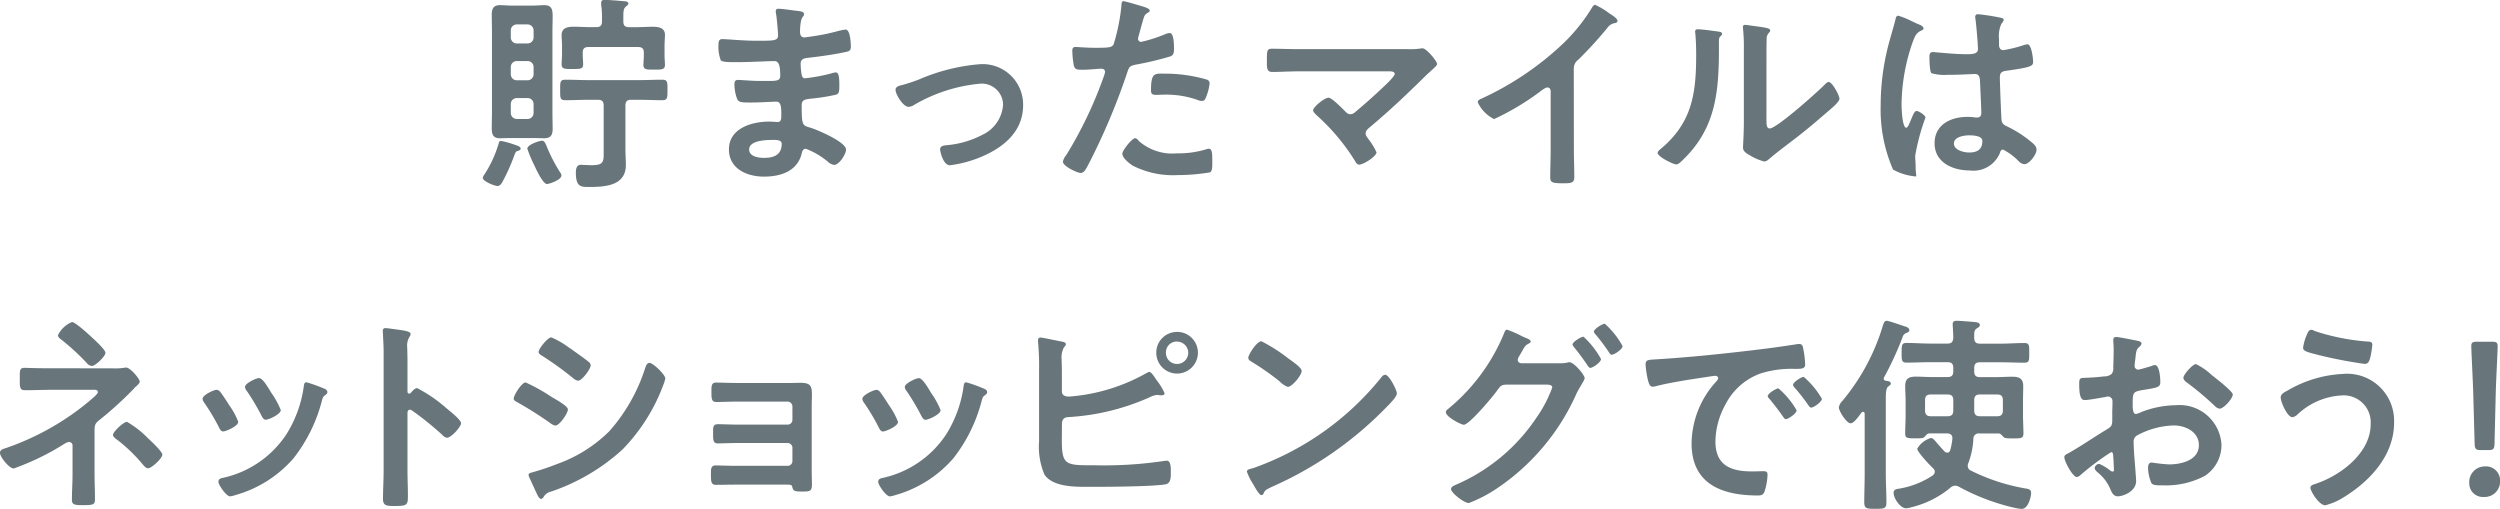
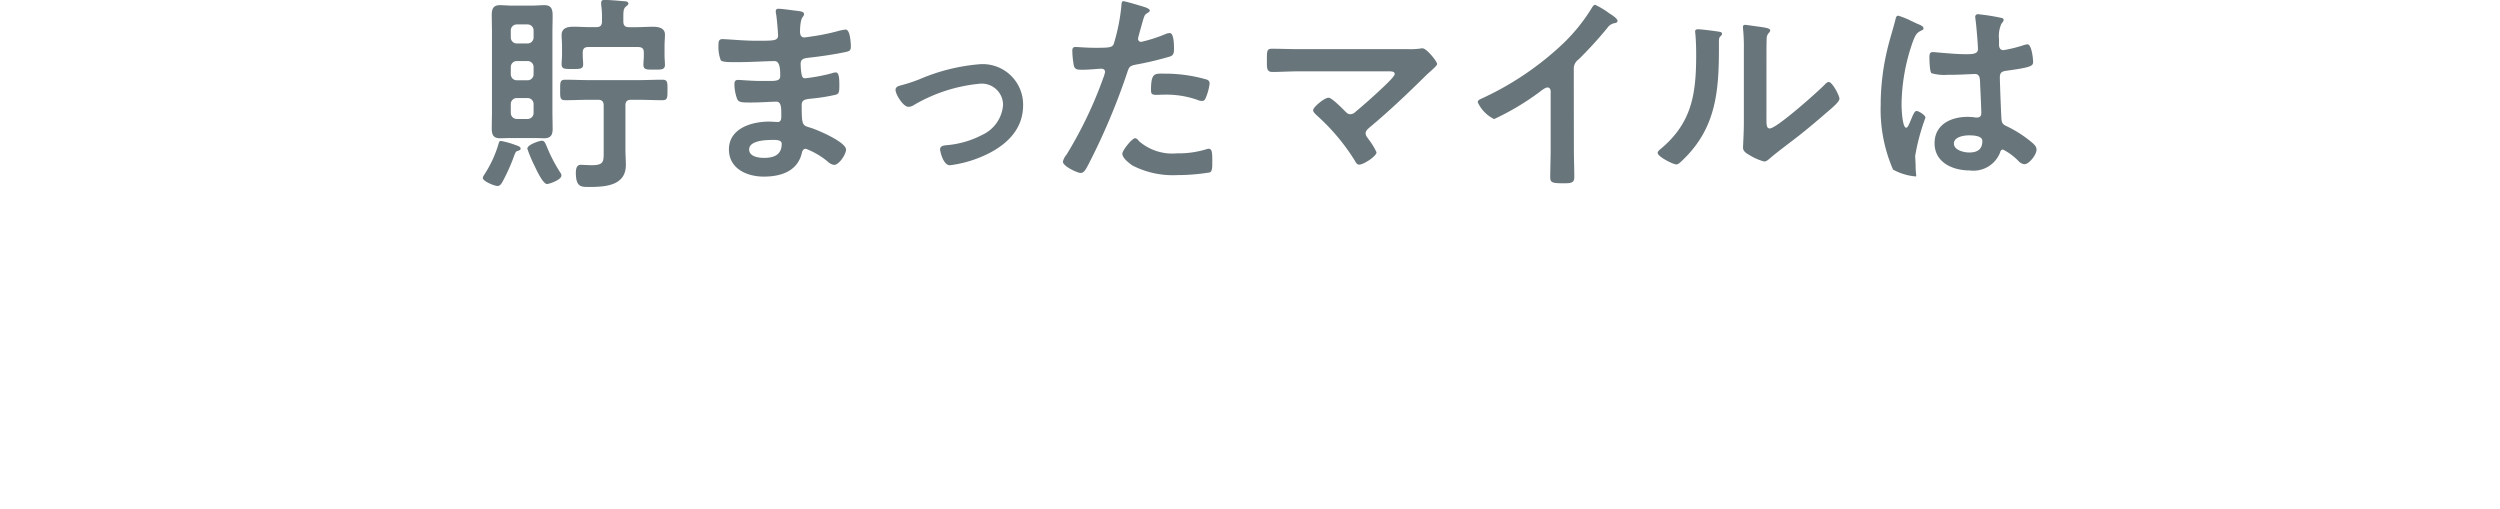
<svg xmlns="http://www.w3.org/2000/svg" width="155.357" height="31.635" viewBox="0 0 155.357 31.635">
  <g id="貯まったマイルはネットショッピングで使う" transform="translate(-297 -245.197)">
-     <path id="パス_2978" data-name="パス 2978" d="M-73.293,9.21a1.678,1.678,0,0,0-.871.819c0,.13.156.234.26.312a14.355,14.355,0,0,1,1.534,1.417.461.461,0,0,0,.312.182c.221,0,.845-.6.845-.819,0-.195-.676-.806-.845-.962C-72.253,9.977-73.085,9.21-73.293,9.21Zm3.419,6.2c-.208,0-.871.611-.871.819,0,.078.091.156.143.208a9.671,9.671,0,0,1,1.677,1.586c.091.1.208.273.364.273.221,0,.884-.624.884-.845,0-.195-.728-.871-.9-1.027A6,6,0,0,0-69.874,15.411Zm-4.654-3.328c-.4,0-.806,0-1.2-.013-.169,0-.338-.013-.507-.013-.325,0-.3.182-.3.65,0,.52-.026.741.325.741.559,0,1.118-.026,1.677-.026H-72.1c.169,0,.416-.039.416.143,0,.13-.4.442-.533.559a16.39,16.39,0,0,1-5.239,2.938c-.13.039-.312.1-.312.273,0,.26.572.975.858.975a15.794,15.794,0,0,0,3.172-1.547.631.631,0,0,1,.273-.1.217.217,0,0,1,.208.221v1.768c0,.533-.039,1.066-.039,1.6,0,.247.078.338.6.338.845,0,.832-.039.832-.481,0-.494-.026-.988-.026-1.482V16c0-.338.013-.481.286-.689a22.22,22.22,0,0,0,2.171-1.976.5.5,0,0,1,.117-.117c.078-.078.234-.195.234-.312,0-.156-.572-.871-.858-.871-.026,0-.065.013-.091.013a3.452,3.452,0,0,1-.741.039Zm15.81.871c-.143,0-.156.143-.169.26a7.543,7.543,0,0,1-1.066,2.951,6.345,6.345,0,0,1-4.03,2.743c-.13.039-.208.091-.208.234,0,.182.481.9.728.9a2.3,2.3,0,0,0,.4-.1,7.424,7.424,0,0,0,3.536-2.262,9.715,9.715,0,0,0,1.781-3.64c.052-.156.065-.195.169-.273.065-.052.156-.1.156-.2,0-.13-.13-.2-.234-.234A8.823,8.823,0,0,0-58.718,12.954Zm-2.3.468c-.221-.364-.468-.728-.65-.728s-.871.325-.871.546a.439.439,0,0,0,.117.26,14,14,0,0,1,.91,1.534c.052.1.13.247.26.247.182,0,.936-.338.936-.6a5.126,5.126,0,0,0-.585-1.066Zm-3.289,0c-.169,0-.871.325-.871.559a.482.482,0,0,0,.1.234,12.857,12.857,0,0,1,.936,1.573c.052.1.117.221.247.221.156,0,.936-.325.936-.6a4.73,4.73,0,0,0-.559-1.027c-.13-.208-.429-.676-.572-.845A.29.29,0,0,0-64.308,13.422Zm12.081.182a.141.141,0,0,1-.117.052c-.039,0-.1-.026-.1-.13v-1.95c0-.325-.013-.572-.013-.767a1.045,1.045,0,0,1,.143-.689.383.383,0,0,0,.065-.169c0-.182-.533-.234-1.118-.312-.091-.013-.364-.052-.442-.052-.13,0-.169.065-.169.2,0,.052.013.169.013.234.013.325.039.676.039,1.014v7.41c0,.585-.039,1.17-.039,1.755,0,.429.221.442.741.442.793,0,.806-.078.806-.676,0-.52-.026-1.027-.026-1.547V14.865c0-.1.039-.208.156-.208a.231.231,0,0,1,.13.052,19.282,19.282,0,0,1,1.885,1.521.472.472,0,0,0,.286.169c.26,0,.871-.676.871-.9s-.728-.78-.91-.936a8.924,8.924,0,0,0-1.82-1.248C-51.993,13.318-52.136,13.5-52.227,13.6Zm7.308,5.1a.31.31,0,0,0,.026.117l.429.936c.078.156.182.442.325.442a.172.172,0,0,0,.13-.078.719.719,0,0,1,.494-.377,12.516,12.516,0,0,0,4.446-2.626,11.479,11.479,0,0,0,2.4-3.679c.013-.052.052-.117.078-.208a2.836,2.836,0,0,0,.169-.507c0-.26-.78-.975-.975-.975-.169,0-.221.182-.273.312a10.908,10.908,0,0,1-2.223,3.926,8.787,8.787,0,0,1-3.237,2.041,15.457,15.457,0,0,1-1.547.52C-44.75,18.57-44.919,18.6-44.919,18.7Zm-.923-4.732c0,.117.13.169.221.221A23.058,23.058,0,0,1-43.554,15.5a.707.707,0,0,0,.3.143c.26,0,.78-.767.78-1,0-.208-.663-.572-1.014-.78a11.375,11.375,0,0,0-1.612-.9C-45.348,12.967-45.842,13.76-45.842,13.968Zm3.471-3.146a5.42,5.42,0,0,0-1.131-.663c-.234,0-.793.715-.793.9,0,.117.13.195.221.247a19.769,19.769,0,0,1,1.911,1.378.655.655,0,0,0,.325.169c.234,0,.78-.728.78-.962a.3.3,0,0,0-.143-.221c-.234-.195-.7-.52-.975-.715C-42.215,10.926-42.28,10.874-42.371,10.822Zm10.389,2.171c-.429,0-1.04-.026-1.287-.026-.312,0-.286.26-.286.637s.013.572.312.572c.325,0,.884-.026,1.274-.026h3.146a.305.305,0,0,1,.3.312v.819a.294.294,0,0,1-.3.3h-3.055c-.455,0-1-.026-1.287-.026-.312,0-.286.247-.286.494,0,.429-.026.7.286.7.273,0,.845-.026,1.3-.026h3.042a.3.3,0,0,1,.3.3v.819a.294.294,0,0,1-.3.3H-32c-.468,0-1.066-.026-1.3-.026-.3,0-.286.273-.286.507,0,.481,0,.7.312.7s.832-.013,1.287-.013h3.055c.273,0,.377,0,.4.143.065.26.13.286.65.286.455,0,.572-.026.572-.442,0-.273-.013-.559-.013-.832v-4c0-.3.013-.559.013-.754,0-.533-.091-.728-.715-.728-.26,0-.52.013-.767.013Zm14.264-.039c-.143,0-.156.143-.169.26a7.543,7.543,0,0,1-1.066,2.951,6.345,6.345,0,0,1-4.03,2.743c-.13.039-.208.091-.208.234,0,.182.481.9.728.9a2.3,2.3,0,0,0,.4-.1,7.424,7.424,0,0,0,3.536-2.262,9.715,9.715,0,0,0,1.781-3.64c.052-.156.065-.195.169-.273.065-.052.156-.1.156-.2,0-.13-.13-.2-.234-.234A8.823,8.823,0,0,0-17.718,12.954Zm-2.3.468c-.221-.364-.468-.728-.65-.728s-.871.325-.871.546a.439.439,0,0,0,.117.26,14,14,0,0,1,.91,1.534c.052.1.13.247.26.247.182,0,.936-.338.936-.6a5.126,5.126,0,0,0-.585-1.066Zm-3.289,0c-.169,0-.871.325-.871.559a.482.482,0,0,0,.1.234,12.857,12.857,0,0,1,.936,1.573c.052.1.117.221.247.221.156,0,.936-.325.936-.6a4.73,4.73,0,0,0-.559-1.027c-.13-.208-.429-.676-.572-.845A.29.29,0,0,0-23.308,13.422Zm18.683-3a.7.7,0,0,1,.7.689.7.7,0,0,1-.7.7.688.688,0,0,1-.689-.7A.677.677,0,0,1-4.625,10.419Zm0-.6a1.282,1.282,0,0,0-1.287,1.287,1.293,1.293,0,0,0,1.287,1.3,1.3,1.3,0,0,0,1.3-1.3A1.293,1.293,0,0,0-4.625,9.821Zm-7.15,5.655c.026-.26.169-.351.416-.364a14.374,14.374,0,0,0,5.044-1.235,1.222,1.222,0,0,1,.468-.143c.026,0,.065.013.1.013s.1.013.156.013c.078,0,.195-.026.195-.13a4.019,4.019,0,0,0-.52-.845c-.078-.117-.3-.481-.429-.481-.065,0-.143.065-.208.091a11.506,11.506,0,0,1-4.771,1.443c-.234,0-.455-.065-.455-.325V12.239c0-.247-.013-.468-.013-.676a1.312,1.312,0,0,1,.143-.78c.065-.078.117-.117.117-.195,0-.13-.2-.156-.286-.169-.208-.039-1.17-.247-1.287-.247a.146.146,0,0,0-.156.143v.1a16.669,16.669,0,0,1,.065,1.807v4.407a4.422,4.422,0,0,0,.338,2.067c.559.806,2.015.754,2.886.754,1.014,0,3.666-.013,4.563-.143.4-.052.4-.351.4-.819,0-.351-.026-.663-.26-.663-.039,0-.091.013-.13.013a25.237,25.237,0,0,1-4.329.273c-1.794,0-2.054.026-2.054-1.547ZM8.31,12.486a.319.319,0,0,0-.221.143A17.79,17.79,0,0,1,.12,18.284c-.169.052-.4.078-.4.221a3.643,3.643,0,0,0,.39.78c.091.156.364.676.507.676a.131.131,0,0,0,.13-.078c.1-.221.117-.234.546-.442a22.583,22.583,0,0,0,7.059-4.9c.169-.169.689-.676.689-.9C9.038,13.448,8.57,12.486,8.31,12.486ZM.627,10.406c-.3,0-.819.832-.819,1.027,0,.117.1.182.208.247a16.214,16.214,0,0,1,1.729,1.209,1.39,1.39,0,0,0,.52.351c.247,0,.858-.7.858-1,0-.2-.624-.624-.793-.741A10.323,10.323,0,0,0,.627,10.406Zm20.007-.286c-.143,0-.676.325-.676.481,0,.065.052.117.091.169.3.364.585.754.845,1.144.052.065.091.143.169.143.156,0,.663-.351.663-.546A5.229,5.229,0,0,0,20.634,10.12Zm1.326-.806c-.143,0-.676.325-.676.494a.277.277,0,0,0,.091.156,12.494,12.494,0,0,1,.858,1.144c.039.065.078.13.169.13.156,0,.663-.338.663-.533A5.121,5.121,0,0,0,21.96,9.314Zm-5.187,2.457c-.117-.013-.221-.078-.221-.208a.519.519,0,0,1,.091-.234c.078-.13.13-.221.182-.312.13-.234.182-.338.338-.429.065-.039.195-.091.195-.169,0-.117-.234-.195-.39-.26a1.536,1.536,0,0,1-.169-.078,6.839,6.839,0,0,0-.923-.4c-.1,0-.156.182-.208.312A11.975,11.975,0,0,1,12.2,14.631a.239.239,0,0,0-.117.182c0,.286.949.78,1.118.78.338,0,1.846-1.794,2.08-2.145.234-.325.286-.325.546-.351h2.47c.182,0,.4.013.4.182a8.1,8.1,0,0,1-1,1.9,11.467,11.467,0,0,1-5.031,4.16c-.091.039-.26.117-.26.247,0,.234.806.871,1.105.871a8.555,8.555,0,0,0,1.768-.923,13.851,13.851,0,0,0,4.94-5.915c.13-.26.26-.455.338-.6a1.266,1.266,0,0,0,.156-.312c0-.208-.663-1-.949-1a.553.553,0,0,0-.143.026,2.281,2.281,0,0,1-.52.039Zm7.722.091a5.823,5.823,0,0,0,.143.936c.039.143.1.429.286.429a1,1,0,0,0,.195-.026c.832-.221,2-.4,2.873-.533.13-.013.728-.117.819-.117s.195.039.195.156c0,.065-.078.156-.221.312a5.774,5.774,0,0,0-1.43,3.731c0,2.535,1.9,3.237,4.108,3.237.221,0,.325-.026.416-.221a3.679,3.679,0,0,0,.195-1.066c0-.208-.1-.221-.3-.221-.143,0-.429.013-.65.013-1.326,0-2.288-.364-2.288-1.872a4.867,4.867,0,0,1,.624-2.288,3.951,3.951,0,0,1,2.21-1.937,6.44,6.44,0,0,1,2.158-.273c.312-.013.585.013.585-.273A5.915,5.915,0,0,0,34.3,10.9c-.026-.156-.052-.325-.247-.325a.741.741,0,0,0-.169.013c-.975.156-1.963.286-2.951.4-1.885.221-3.783.416-5.681.533C24.677,11.563,24.495,11.524,24.495,11.862Zm9.828.754c-.156,0-.663.338-.663.494a.311.311,0,0,0,.091.169,11,11,0,0,1,.845,1.079c.052.065.1.169.195.169.156,0,.663-.364.663-.546A5.283,5.283,0,0,0,34.323,12.616Zm-1.573.715c-.143,0-.663.325-.663.481,0,.065.078.143.117.182.286.351.572.715.832,1.092.052.065.091.156.182.156.143,0,.663-.351.663-.546A5.035,5.035,0,0,0,32.75,13.331ZM43.618,14.7c0,.247-.1.364-.364.364H42.227c-.26,0-.364-.117-.364-.364v-.624c0-.26.1-.364.364-.364h1.027c.26,0,.364.1.364.364Zm3.081,0c0,.247-.1.364-.364.364H45.282c-.26,0-.364-.117-.364-.364v-.624c0-.26.1-.364.364-.364h1.053c.26,0,.364.1.364.364ZM40.888,9.717c0-.143-.169-.208-.273-.234-.195-.065-1.014-.351-1.131-.351-.143,0-.195.156-.234.273a13.194,13.194,0,0,1-2.535,4.719.72.72,0,0,0-.208.39c0,.234.481.988.728.988.208,0,.481-.4.676-.663.039-.026.065-.052.1-.052.078,0,.1.078.1.13v3.757c0,.585-.026,1.157-.026,1.742,0,.39.156.4.689.4.559,0,.689-.013.689-.416,0-.585-.039-1.157-.039-1.729V14.02c0-.4.013-.7.156-.806.091-.078.156-.1.156-.182,0-.143-.195-.156-.3-.169-.078-.013-.143-.052-.143-.143a.185.185,0,0,1,.026-.078,20.347,20.347,0,0,0,1.144-2.483.376.376,0,0,1,.247-.273C40.784,9.86,40.888,9.8,40.888,9.717Zm7.566,10.114c0-.208-.143-.247-.312-.273A12.211,12.211,0,0,1,44.71,18.44a.31.31,0,0,1-.195-.286.415.415,0,0,1,.039-.182,4.95,4.95,0,0,0,.312-1.5.325.325,0,0,1,.377-.338h1.2c.117,0,.208.13.286.208s.156.1.611.1c.507,0,.637-.013.637-.312,0-.364-.026-.741-.026-1.118v-.936c0-.286.013-.585.013-.884,0-.468-.247-.585-.676-.585-.325,0-.663.026-.988.026H45.282c-.26,0-.364-.1-.364-.364v-.195c0-.26.1-.364.364-.364h1.287c.481,0,.962.026,1.456.026.325,0,.312-.143.312-.611s.013-.611-.312-.611c-.481,0-.975.039-1.456.039H45.282c-.26,0-.364-.1-.364-.364v-.169c0-.195.013-.325.182-.429.078-.052.169-.091.169-.2s-.13-.156-.221-.169c-.195-.026-1.027-.091-1.209-.091-.156,0-.26.039-.26.221,0,.039.039.6.039.845-.026.247-.1.351-.364.351H42.188c-.494,0-.975-.039-1.469-.039-.312,0-.312.143-.312.611s0,.611.312.611c.494,0,.975-.026,1.469-.026h1.066c.26,0,.364.1.364.364v.195c0,.26-.1.364-.364.364h-.962c-.325,0-.663-.026-1-.026-.429,0-.663.117-.663.585,0,.3.026.6.026.884v.936c0,.377-.026.754-.026,1.118,0,.3.117.312.624.312.429,0,.507-.013.585-.1s.169-.208.286-.208h1.1c.182,0,.338.078.338.286v.052a4.03,4.03,0,0,1-.13.689c-.026.091-.078.169-.182.169a.257.257,0,0,1-.182-.078c-.195-.208-.338-.377-.455-.507-.182-.221-.273-.325-.39-.325a1.484,1.484,0,0,0-.845.663c0,.208.793,1.04.975,1.209a.316.316,0,0,1,.117.234.329.329,0,0,1-.13.221,5.341,5.341,0,0,1-2.158.832c-.156.026-.273.078-.273.26,0,.325.416.949.767.949a1.416,1.416,0,0,0,.338-.065,5.979,5.979,0,0,0,2.418-1.209.448.448,0,0,1,.3-.13.487.487,0,0,1,.234.065,13.447,13.447,0,0,0,3.419,1.3,3.194,3.194,0,0,0,.468.078C48.285,20.832,48.454,20.052,48.454,19.831ZM59.673,12.5a3.9,3.9,0,0,0-.975-.676c-.208,0-.78.65-.78.845,0,.143.143.247.234.312a18.613,18.613,0,0,1,1.729,1.456.522.522,0,0,0,.286.156c.26,0,.819-.637.819-.884,0-.143-.65-.689-1-.962C59.881,12.668,59.777,12.577,59.673,12.5Zm-6.11,5.148c0,.052.013.117.013.182,0,.026.026.559.026.572,0,.052-.013.1-.091.1a.257.257,0,0,1-.156-.078,3.121,3.121,0,0,0-.663-.4.294.294,0,0,0-.286.26c0,.1.091.182.156.247a2.631,2.631,0,0,1,.793,1.014c.1.221.195.494.481.494.351,0,1.144-.312,1.144-.949,0-.13-.091-1.3-.117-1.573-.013-.182-.039-.7-.039-.858a.438.438,0,0,1,.208-.4,5.068,5.068,0,0,1,2.288-.624c.728,0,1.56.4,1.56,1.222,0,.949-1.1,1.2-1.859,1.2a10.267,10.267,0,0,1-1.066-.117c-.195,0-.234.169-.234.338a2.521,2.521,0,0,0,.208.936c.065.13.338.143.546.143h.156a5.178,5.178,0,0,0,2.613-.585,2.288,2.288,0,0,0,1.04-1.937,2.606,2.606,0,0,0-2.834-2.457,6.078,6.078,0,0,0-2.158.429,1.234,1.234,0,0,1-.325.117c-.169,0-.2-.286-.2-.507v-.182c0-.6.026-.689.507-.78.988-.169,1.209-.169,1.209-.507,0-.221-.039-1.066-.338-1.066a.713.713,0,0,0-.221.065c-.13.039-.728.221-.819.221a.228.228,0,0,1-.221-.221c0-.052.013-.13.013-.182.013-.117.026-.221.039-.3.039-.4.052-.559.247-.715.052-.052.13-.13.13-.208,0-.117-.182-.156-.26-.169-.26-.052-1.131-.234-1.326-.234-.13,0-.169.091-.169.2,0,.052.026.351.026.611,0,.364-.013.728-.026,1.092a.527.527,0,0,1-.1.39.693.693,0,0,1-.481.156c-.4.052-.858.078-1.261.091-.247.013-.273.065-.273.416,0,.949.208.962.377.962.195,0,1.079-.156,1.326-.208.026,0,.052-.013.078-.013a.284.284,0,0,1,.286.3v.13c0,.195-.013.39-.013.585v.442c0,.4-.052.416-.546.715-.715.442-1.4.91-2.132,1.326-.156.091-.3.13-.3.273,0,.26.52,1.235.78,1.235a.409.409,0,0,0,.195-.1,16.455,16.455,0,0,1,1.924-1.443C53.55,17.283,53.55,17.413,53.563,17.647Zm11.792-6.838c0,.208.286.273.832.416a27.482,27.482,0,0,0,2.99.585c.208,0,.286-.13.351-.39a5.6,5.6,0,0,0,.13-.793c0-.2-.143-.2-.325-.208a13.6,13.6,0,0,1-3.25-.65.456.456,0,0,0-.208-.078c-.156,0-.208.13-.26.247A3.046,3.046,0,0,0,65.355,10.809Zm2.47,1.625a7.465,7.465,0,0,0-3.471,1.053c-.156.078-.39.195-.39.4,0,.3.416,1.235.728,1.235a.59.59,0,0,0,.273-.13,4.331,4.331,0,0,1,2.782-1.222,1.676,1.676,0,0,1,1.807,1.794c0,1.807-1.924,3.224-3.484,3.718-.117.039-.26.091-.26.221,0,.208.533,1.092.923,1.092a3.83,3.83,0,0,0,1.118-.481c1.651-1,3.159-2.613,3.159-4.654A2.922,2.922,0,0,0,67.825,12.434Zm9.026,4.732c.325,0,.39-.065.4-.39l.078-3.211c.026-.858.117-2.6.117-2.86,0-.221-.078-.273-.364-.273h-.91c-.286,0-.364.052-.364.273,0,.26.091,2,.117,2.782l.091,3.289c.013.325.078.39.4.39Zm-.169,1.014a.972.972,0,0,0-1,1.04.844.844,0,0,0,.9.858.958.958,0,0,0,1.014-1A.87.87,0,0,0,76.682,18.18Z" transform="translate(374.765 256)" fill="#68757a" />
    <path id="パス_2979" data-name="パス 2979" d="M-42.28.1a.274.274,0,0,0-.065-.169,9.881,9.881,0,0,1-.871-1.69c-.052-.117-.117-.3-.273-.3s-.91.247-.91.494a8.475,8.475,0,0,0,.468,1.105c.1.221.507,1.092.754,1.092C-43.073.637-42.28.39-42.28.1Zm-2.535-1.677c0-.1-.143-.156-.338-.221a5.388,5.388,0,0,0-.884-.247c-.1,0-.117.065-.156.2A7.135,7.135,0,0,1-47.1.091a.383.383,0,0,0-.065.169c0,.195.715.494.91.494.143,0,.208-.1.286-.208a12,12,0,0,0,.663-1.43c.182-.481.169-.507.338-.546C-44.906-1.456-44.815-1.482-44.815-1.573Zm.442-3.133a.372.372,0,0,1,.364.364v.572a.372.372,0,0,1-.364.364h-.689a.372.372,0,0,1-.364-.364v-.572a.372.372,0,0,1,.364-.364Zm0-2.3a.372.372,0,0,1,.364.364v.468a.372.372,0,0,1-.364.364h-.689a.372.372,0,0,1-.364-.364v-.468a.372.372,0,0,1,.364-.364Zm.364-1.456a.372.372,0,0,1-.364.364h-.689a.372.372,0,0,1-.364-.364v-.455a.372.372,0,0,1,.364-.364h.689a.372.372,0,0,1,.364.364Zm1.17-.3c0-.351.013-.7.013-1.053,0-.416-.078-.663-.52-.663-.221,0-.455.026-.676.026h-1.391c-.234,0-.468-.026-.689-.026-.39,0-.507.208-.507.585s.013.754.013,1.131v4.849c0,.377-.013.741-.013,1.105,0,.468.169.6.52.6.221,0,.442-.013.676-.013h1.391c.221,0,.455.013.676.013.39,0,.52-.195.52-.572s-.013-.754-.013-1.131Zm3.185,7.306c0,.7.039.923-.767.923-.117,0-.312-.013-.416-.013-.065,0-.182-.013-.234-.013-.273,0-.312.273-.312.494,0,.9.338.884.819.884.988,0,2.288-.065,2.288-1.365,0-.312-.026-.637-.026-.949V-4.238c0-.26.1-.364.351-.364h.481c.481,0,.962.026,1.443.026.338,0,.338-.13.338-.637,0-.481.013-.637-.325-.637-.481,0-.975.026-1.456.026h-3.107c-.481,0-.962-.026-1.456-.026-.338,0-.325.156-.325.637s-.013.637.325.637c.494,0,.975-.026,1.456-.026h.559c.26,0,.364.1.364.364Zm1.222-8.32c0-.312.013-.494.156-.611.091-.078.156-.117.156-.195,0-.13-.2-.143-.286-.143-.3-.026-.884-.078-1.17-.078-.13,0-.234.013-.234.182v.117a5.242,5.242,0,0,1,.052.78v.247c0,.26-.1.364-.364.364H-40.5c-.338,0-.676-.026-1.027-.026s-.741.065-.741.52c0,.2.026.429.026.676v.52c0,.208-.026.468-.026.611,0,.312.195.3.676.3.442,0,.663.013.663-.286,0-.156-.026-.39-.026-.585v-.143c0-.247.1-.351.364-.351h3.068c.26,0,.364.1.364.351v.182c0,.195-.026.442-.026.572,0,.312.221.3.663.3s.676.013.676-.3c0-.13-.026-.39-.026-.624v-.546c0-.247.026-.494.026-.7,0-.442-.429-.494-.767-.494s-.676.026-1,.026h-.455c-.26,0-.364-.1-.364-.364Zm9.23,7.67c.3,0,.611,0,.611.247,0,.7-.507.871-1.1.871-.338,0-.923-.078-.923-.52C-30.619-2.067-29.6-2.106-29.2-2.106Zm.442-8.151c-.117,0-.2.026-.2.156a1.138,1.138,0,0,0,.026.208c.039.221.117,1.092.117,1.3,0,.351-.325.325-1.469.325-.637,0-1.729-.1-2-.1-.221,0-.234.182-.234.364a2.31,2.31,0,0,0,.143.949c.078.1.4.117.754.117h.39c.7,0,1.742-.065,2.2-.065.338,0,.351.533.351.91,0,.286-.182.325-.663.325h-.585c-.494,0-1.222-.065-1.378-.065-.182,0-.221.117-.221.273a2.689,2.689,0,0,0,.169.91c.1.234.351.221.884.221.559,0,1.287-.052,1.56-.052.325,0,.3.481.3.9,0,.13,0,.364-.221.364-.078,0-.377-.026-.533-.026-1.079,0-2.5.416-2.5,1.729,0,1.209,1.131,1.69,2.171,1.69s2.08-.325,2.353-1.443c.026-.091.052-.286.26-.286a4.84,4.84,0,0,1,1.352.793.713.713,0,0,0,.4.208c.312,0,.741-.663.741-.949,0-.468-1.716-1.2-2.145-1.339-.559-.182-.611-.078-.611-1.43,0-.364.26-.364.754-.416a11.5,11.5,0,0,0,1.339-.221c.234-.052.247-.182.247-.611,0-.494-.039-.78-.221-.78a.839.839,0,0,0-.247.052,10.991,10.991,0,0,1-1.664.312c-.156,0-.182-.13-.208-.208a4.251,4.251,0,0,1-.065-.689c0-.364.312-.351.585-.39.689-.078,1.5-.195,2.171-.338.247-.052.364-.078.364-.338,0-.221-.039-1.066-.325-1.066a3.343,3.343,0,0,0-.494.1,13.062,13.062,0,0,1-1.417.3c-.091.013-.6.091-.65.091-.234,0-.273-.2-.273-.377.026-1.053.247-.832.247-1.079,0-.143-.182-.169-.52-.208C-27.954-10.166-28.565-10.257-28.76-10.257Zm7.243,5.044c0,.273.468,1.053.806,1.053a.683.683,0,0,0,.364-.13A9.935,9.935,0,0,1-16.291-5.6,1.323,1.323,0,0,1-14.835-4.29a2.222,2.222,0,0,1-1.274,1.859,5.847,5.847,0,0,1-2.223.65c-.169.013-.416.039-.416.26,0,.1.182.988.611.988a7.4,7.4,0,0,0,2-.546c1.365-.585,2.548-1.573,2.548-3.185a2.513,2.513,0,0,0-2.7-2.548,11.917,11.917,0,0,0-3.744.936,9.876,9.876,0,0,1-1.2.39C-21.374-5.447-21.517-5.382-21.517-5.213Zm14.9,3c-.208,0-.806.767-.806.962,0,.273.429.6.637.741A5.508,5.508,0,0,0-4,.078,12.424,12.424,0,0,0-1.976-.091c.156-.091.143-.39.143-.65,0-.52,0-.819-.221-.819a.462.462,0,0,0-.13.026,5.872,5.872,0,0,1-1.846.26,3.145,3.145,0,0,1-2.353-.754C-6.435-2.093-6.526-2.21-6.617-2.21Zm.975-2.977c0,.221.065.286.325.286.169,0,.325-.013.494-.013a5.836,5.836,0,0,1,2.067.325.7.7,0,0,0,.273.065c.13,0,.182-.052.234-.169A3.266,3.266,0,0,0-2-5.6a.245.245,0,0,0-.182-.26A9.327,9.327,0,0,0-4.8-6.227C-5.408-6.227-5.642-6.305-5.642-5.187Zm-1.7-5.538c-.13,0-.13.13-.143.325a11.911,11.911,0,0,1-.481,2.366c-.117.195-.312.208-1.144.208-.559,0-1.105-.052-1.222-.052-.156,0-.2.091-.2.234a5.581,5.581,0,0,0,.1.949c.078.247.286.234.546.234.4,0,.975-.065,1.157-.065.13,0,.234.065.234.2a1.983,1.983,0,0,1-.1.338,25.6,25.6,0,0,1-2.3,4.81.97.97,0,0,0-.221.429c0,.286.9.7,1.1.7s.3-.182.468-.494A40.5,40.5,0,0,0-7.124-6.279c.117-.364.156-.429.533-.507a19.561,19.561,0,0,0,2.132-.507c.221-.065.247-.247.247-.468,0-.2,0-.988-.26-.988a.7.7,0,0,0-.273.065A9.17,9.17,0,0,1-6.253-8.2.191.191,0,0,1-6.448-8.4c0-.065.273-1.014.312-1.157.091-.286.1-.338.3-.455.039-.026.117-.065.117-.13,0-.143-.364-.234-.481-.273C-6.37-10.465-7.228-10.725-7.345-10.725ZM3.562-7.748c-.559,0-1.118-.026-1.69-.026-.325,0-.312.143-.312.819,0,.364-.013.624.338.624.442,0,1.092-.039,1.664-.039h5.46c.247,0,.481-.013.481.169,0,.156-.676.78-.819.91-.52.494-1.066.975-1.625,1.443a.467.467,0,0,1-.312.143c-.156,0-.234-.091-.338-.195-.169-.169-.819-.832-1.014-.832-.26,0-.962.585-.962.78,0,.117.169.26.247.338A12.863,12.863,0,0,1,7.033-.806c.052.1.13.234.26.234.273,0,1.079-.52,1.079-.767a4.039,4.039,0,0,0-.481-.793c-.078-.117-.195-.234-.195-.377,0-.169.13-.273.247-.377,1.2-1,2.34-2.08,3.445-3.172.117-.117.234-.221.351-.325.221-.2.4-.364.4-.442,0-.156-.65-.975-.91-.975a.442.442,0,0,0-.13.013,4.319,4.319,0,0,1-.728.039ZM20.631-6.526a.693.693,0,0,1,.3-.585,25.334,25.334,0,0,0,1.781-1.95.7.7,0,0,1,.507-.312c.065-.026.13-.052.13-.13,0-.156-.364-.377-.507-.468a4.8,4.8,0,0,0-.884-.533c-.091,0-.169.13-.208.195a11.019,11.019,0,0,1-1.768,2.2,18.7,18.7,0,0,1-5.109,3.445c-.091.039-.208.091-.208.221a2.189,2.189,0,0,0,1.014,1.04,16.1,16.1,0,0,0,2.8-1.664c.1-.078.377-.3.507-.3.247,0,.208.286.208.364v3.536c0,.559-.026,1.118-.026,1.677,0,.338.13.377.845.377.481,0,.65-.039.65-.39,0-.559-.026-1.131-.026-1.7Zm11.974-.6c0-.325,0-.975.013-1.274a.509.509,0,0,1,.117-.338c.052-.065.1-.091.1-.182,0-.143-.377-.182-1.053-.273-.1-.013-.429-.065-.507-.065a.117.117,0,0,0-.13.13v.065A11.307,11.307,0,0,1,31.2-7.735v4.55c0,.624-.052,1.469-.052,1.56,0,.234.234.364.416.468a3.358,3.358,0,0,0,.9.39c.156,0,.286-.143.4-.234.312-.273.871-.689,1.222-.962.819-.611,1.6-1.274,2.379-1.95.169-.143.676-.559.676-.754s-.442-1.04-.663-1.04c-.1,0-.195.1-.26.169-.416.429-2.977,2.717-3.406,2.717-.195,0-.208-.195-.208-.6ZM28.341-8.983c-.091,0-.169.026-.169.143,0,.039.013.1.013.143.039.377.052.9.052,1.287,0,2.418-.247,4.238-2.223,5.876-.065.052-.169.143-.169.234,0,.234.962.715,1.157.715.143,0,.3-.182.4-.273,2.067-1.976,2.249-4.264,2.249-6.955V-8.1c0-.117-.013-.338.065-.416.052-.052.13-.117.13-.182,0-.13-.169-.13-.325-.156C29.251-8.892,28.588-8.983,28.341-8.983Zm17.68,6.942c0,.533-.325.715-.819.715-.325,0-.949-.143-.949-.559s.637-.507.936-.507C45.436-2.392,46.021-2.379,46.021-2.041Zm-.26-7.878a.159.159,0,0,0-.182.182c0,.039.013.091.013.13.052.325.156,1.586.156,1.859s-.3.312-.611.312h-.208c-.676,0-1.833-.13-1.989-.13-.195,0-.208.156-.208.325s.013.91.13.988a2.887,2.887,0,0,0,.988.1h.169c.52,0,1.443-.052,1.547-.052.325,0,.3.364.312.494.013.377.078,1.612.078,1.937,0,.169-.078.273-.26.273H45.6a3.33,3.33,0,0,0-.507-.039c-1.014,0-2.041.468-2.041,1.638,0,1.2,1.131,1.69,2.171,1.69A1.778,1.778,0,0,0,47.113-1.3c.026-.1.065-.208.195-.208a3.694,3.694,0,0,1,.962.715.6.6,0,0,0,.364.195c.3,0,.754-.6.754-.9,0-.221-.182-.364-.338-.494a7.219,7.219,0,0,0-1.4-.91c-.286-.143-.416-.169-.442-.507s-.1-2.327-.1-2.587c0-.325.156-.377.442-.416,1.534-.208,1.625-.3,1.625-.546,0-.195-.091-1.092-.351-1.092a1.036,1.036,0,0,0-.195.039,8.265,8.265,0,0,1-1.3.325c-.195,0-.273-.156-.273-.338v-.364a1.809,1.809,0,0,1,.143-.923c.065-.117.143-.143.143-.26,0-.078-.065-.1-.13-.117A12.3,12.3,0,0,0,45.761-9.919Zm-4.134.429a4.923,4.923,0,0,0-.832-.338c-.117,0-.156.13-.169.221-.143.572-.325,1.131-.468,1.7a14.933,14.933,0,0,0-.455,3.64,9.361,9.361,0,0,0,.767,4,3.479,3.479,0,0,0,1.416.429c.065,0-.012-.156-.012-.663,0-.208-.026-.416-.026-.624a13.1,13.1,0,0,1,.637-2.366c0-.156-.416-.416-.559-.416s-.286.429-.351.572c-.13.3-.195.468-.286.468C41.042-2.86,41-4.1,41-4.3a12,12,0,0,1,.715-3.952c.156-.4.234-.52.533-.663.065-.026.117-.052.117-.13,0-.13-.234-.221-.338-.26C41.952-9.334,41.8-9.412,41.627-9.49Z" transform="translate(374.168 256)" fill="#68757a" />
  </g>
</svg>